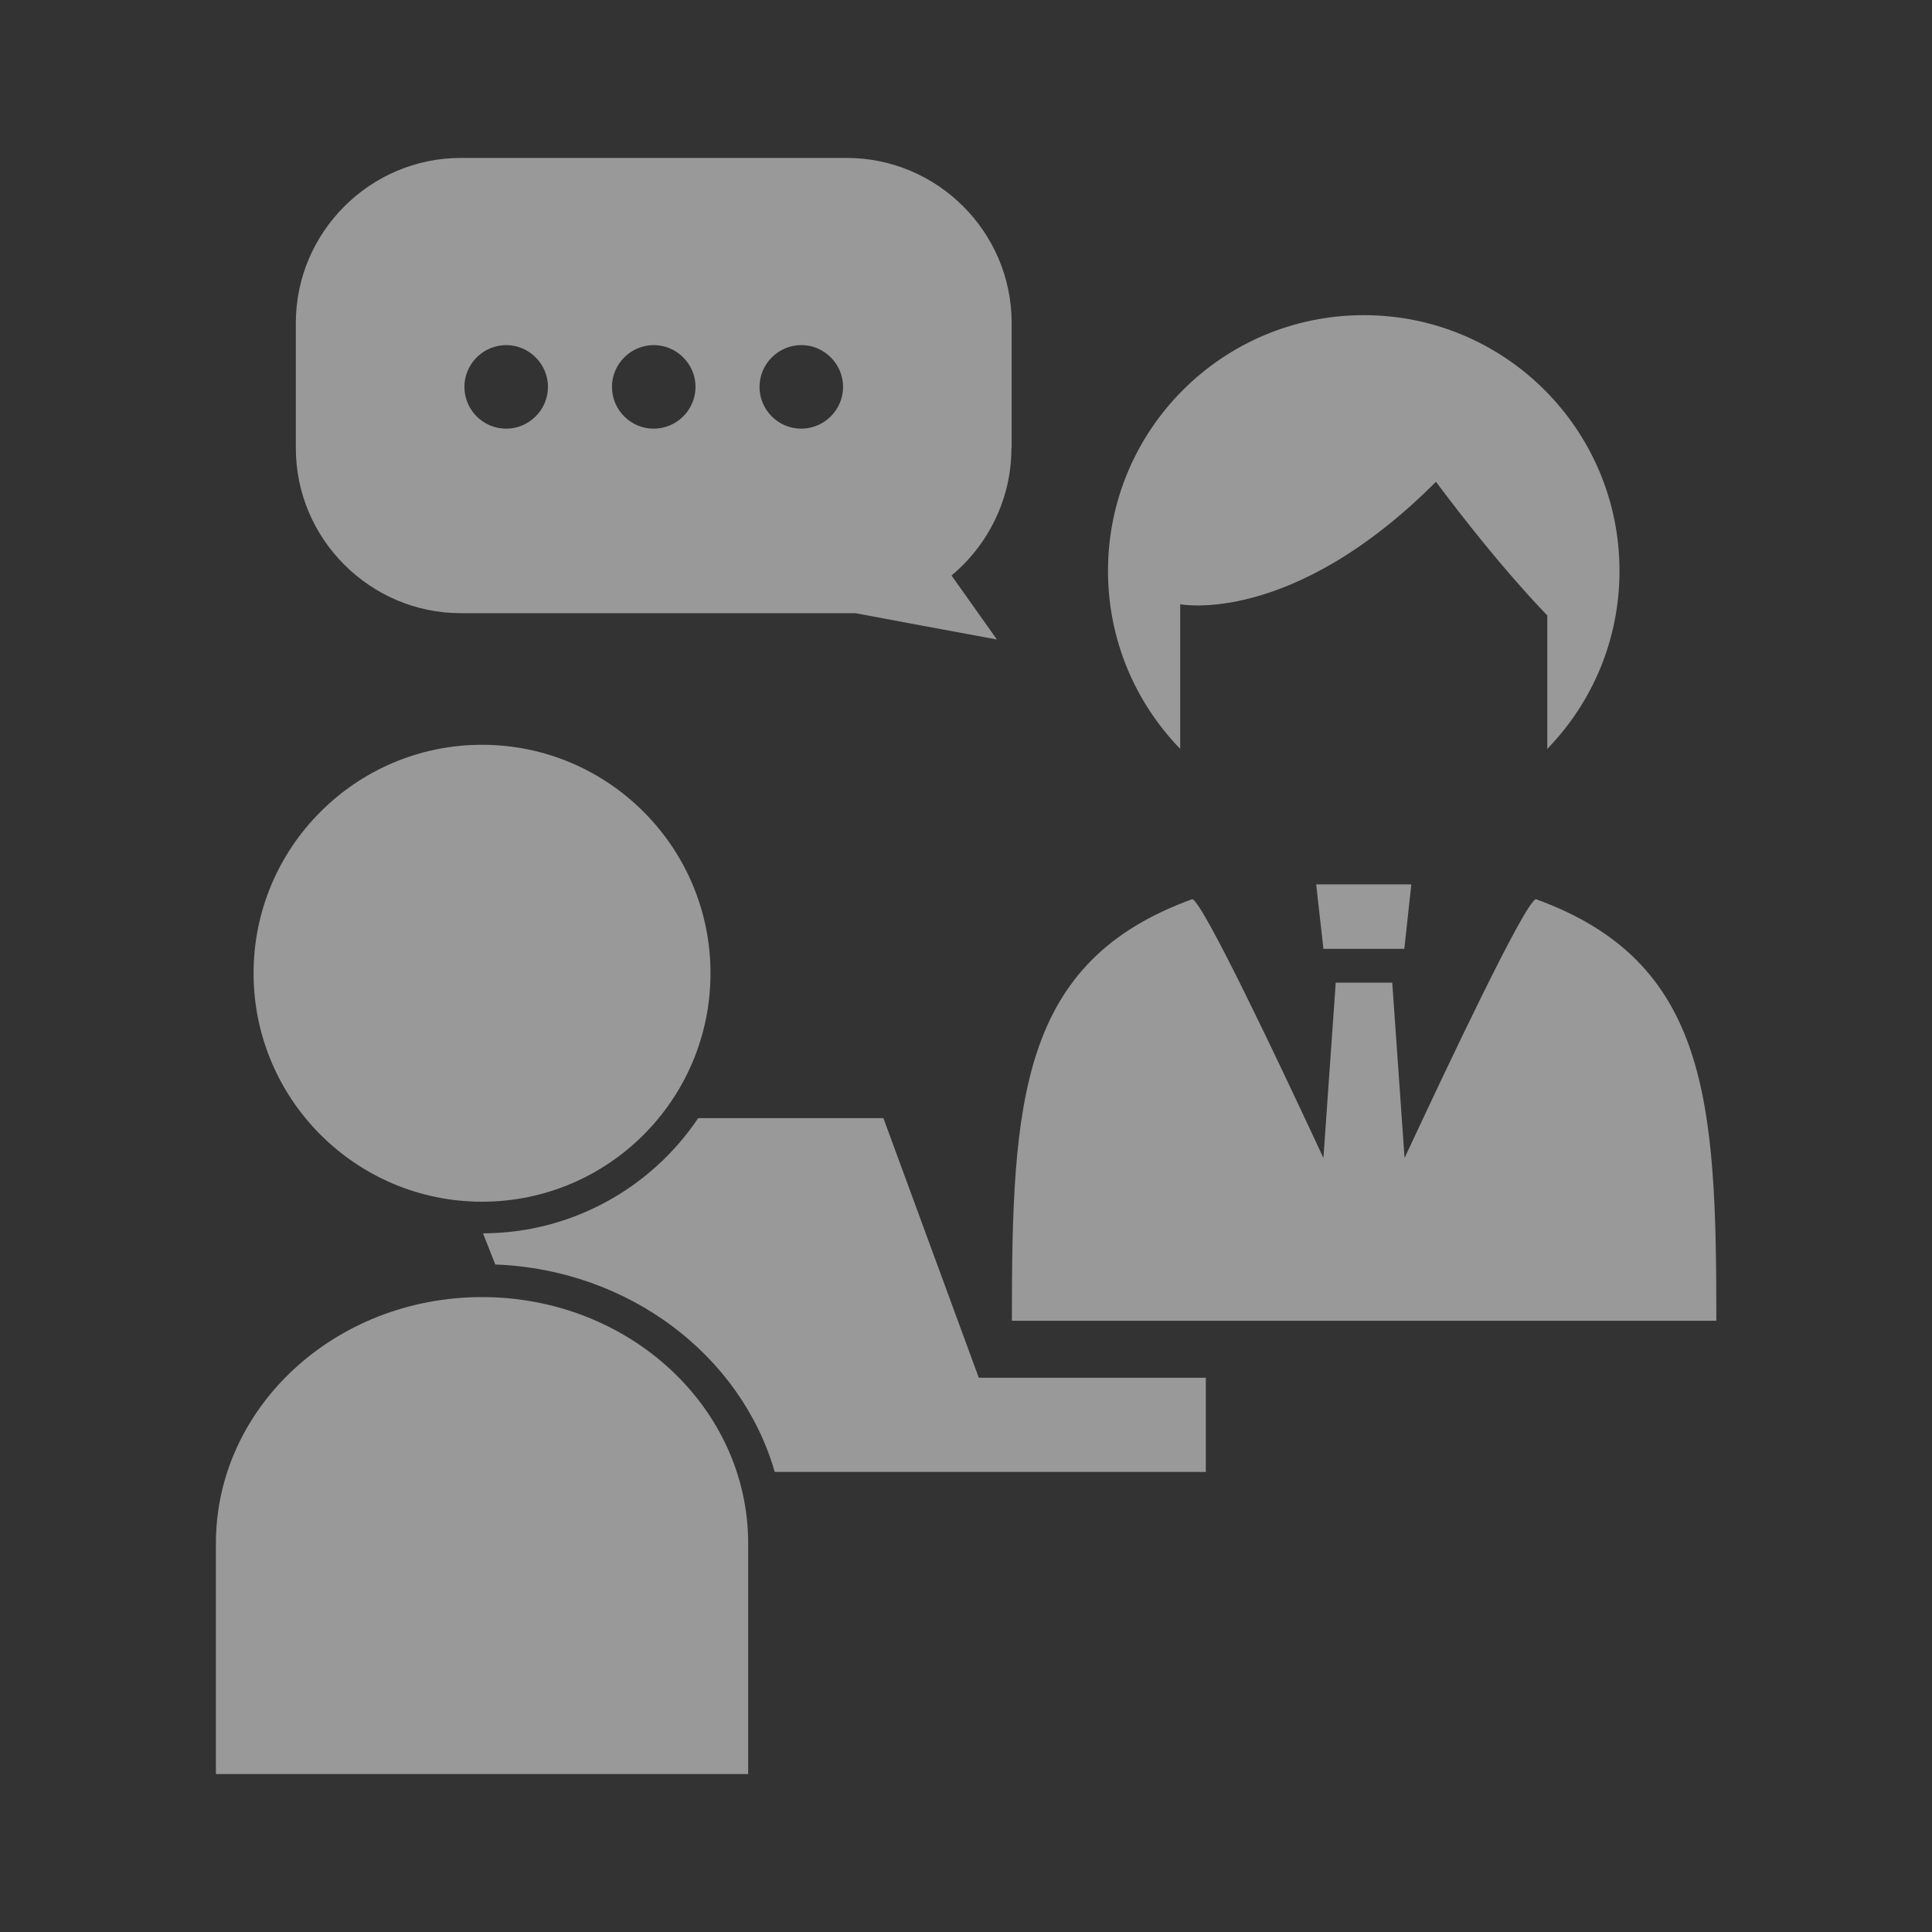
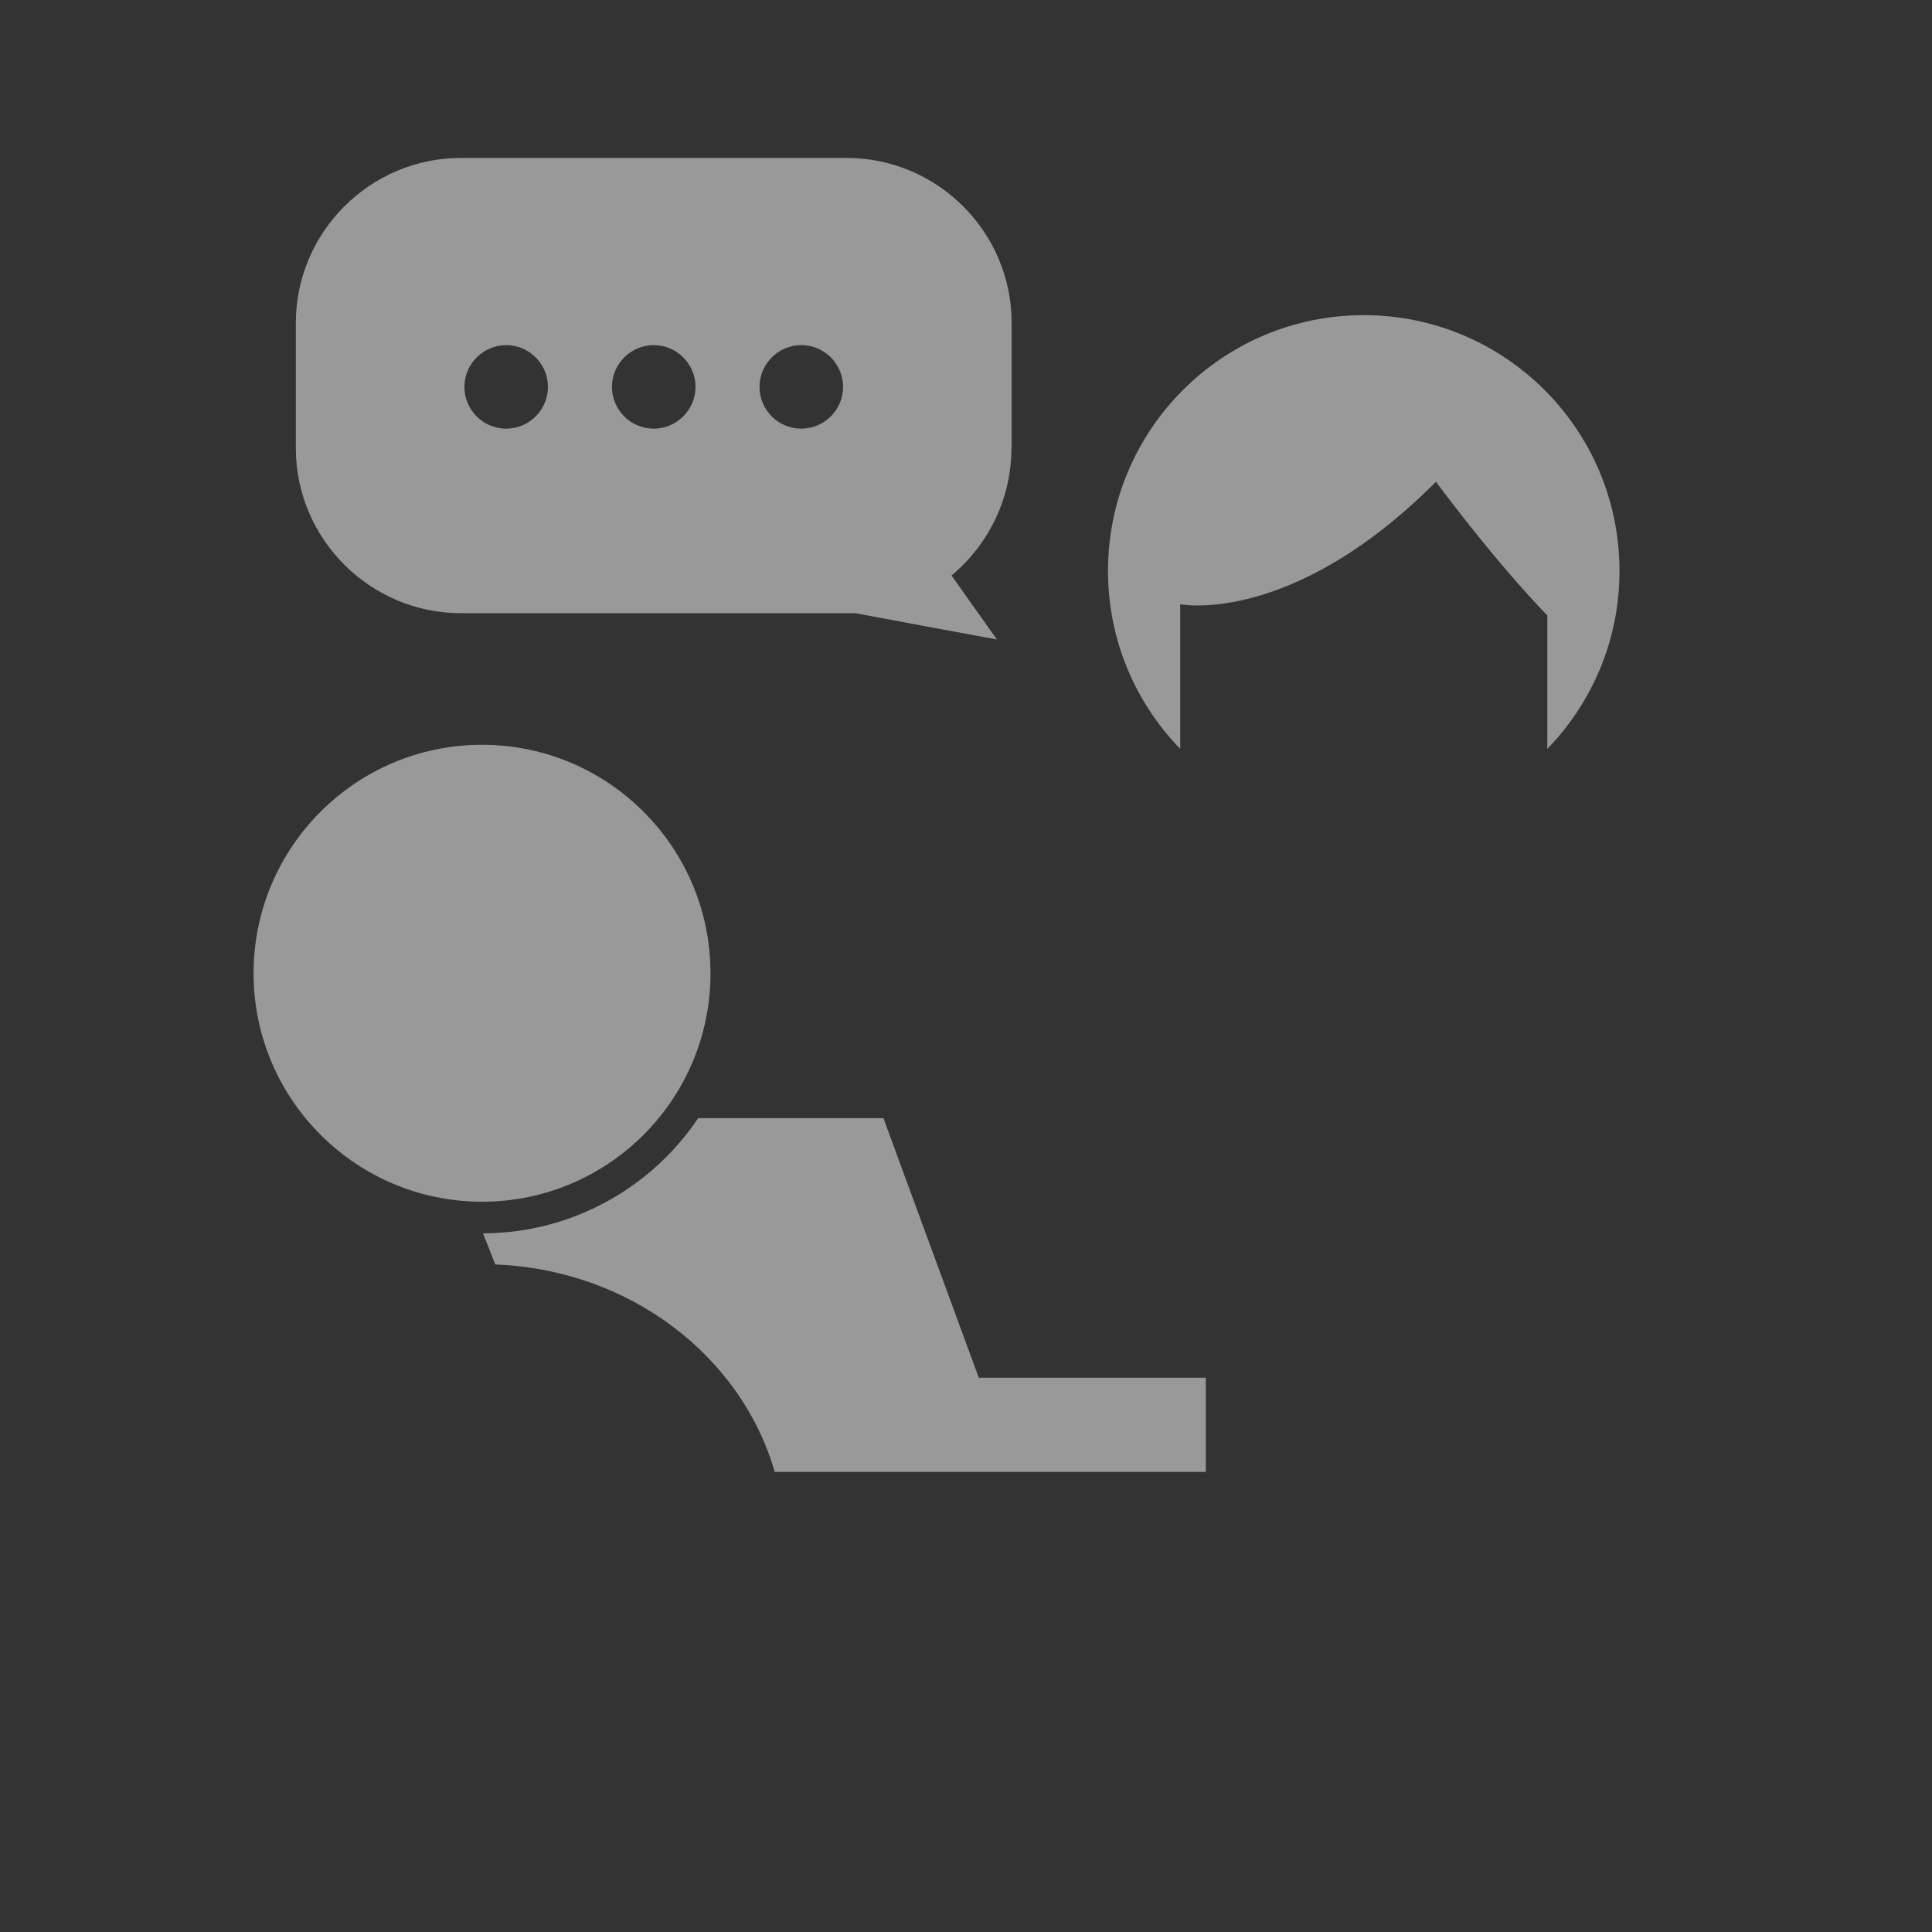
<svg xmlns="http://www.w3.org/2000/svg" id="_レイヤー_3" viewBox="0 0 80 80">
  <rect x="0" y="0" width="80" height="80" fill="#333333" stroke="none" />
  <defs>
    <style>.cls-1{fill:#fff;}.cls-2{opacity:.5;}</style>
  </defs>
  <g class="cls-2">
    <path class="cls-1" d="m48.87,25.02s4.61.92,10.59-5.07c2.76,3.69,4.61,5.53,4.61,5.53v5.53c1.85-1.91,2.99-4.5,2.99-7.37,0-5.85-4.74-10.59-10.59-10.59s-10.59,4.74-10.59,10.59c0,2.87,1.14,5.46,2.99,7.37v-5.99h0Z" />
-     <path class="cls-1" d="m63.58,37.24c-.5.27-3.48,6.55-5.42,10.71l-.51-7.26h-2.34l-.51,7.26c-1.94-4.17-4.92-10.45-5.42-10.72-7.16,2.58-7.48,8.37-7.48,17.46h29.17c0-9.09-.32-14.87-7.48-17.46Z" />
-     <polygon class="cls-1" points="58.15 39.29 58.44 36.62 54.5 36.62 54.8 39.29 58.15 39.29" />
-     <path class="cls-1" d="m30.98,63.91v9.55H8.94v-9.55c0-5.63,4.93-10.2,11.02-10.2s11.02,4.57,11.02,10.2Z" />
    <path class="cls-1" d="m19.96,49.76c5.23,0,9.46-4.24,9.46-9.46s-4.24-9.46-9.46-9.46-9.46,4.24-9.46,9.46,4.24,9.46,9.46,9.46Z" />
    <path class="cls-1" d="m49.93,57.04v3.91h-17.85c-1.38-4.8-6.01-8.38-11.57-8.59l-.51-1.29c3.71-.01,6.99-1.91,8.91-4.77h7.67l3.95,10.75h9.4Z" />
    <path class="cls-1" d="m41.89,18.56v-5.19c0-3.76-3.07-6.83-6.83-6.83h-15.98c-3.75,0-6.83,3.07-6.83,6.83v5.19c0,3.76,3.08,6.83,6.83,6.83h15.98c.12,0,.24,0,.35,0h.01l2.67.5,3.19.59-1.88-2.65c1.51-1.26,2.48-3.16,2.48-5.26Zm-20.93-.81c-.96,0-1.73-.78-1.73-1.73s.78-1.73,1.73-1.73,1.73.78,1.73,1.73-.78,1.73-1.73,1.73Zm6.11,0c-.96,0-1.73-.78-1.73-1.73s.78-1.73,1.73-1.73,1.73.78,1.73,1.73-.78,1.73-1.73,1.73Zm6.11,0c-.96,0-1.73-.78-1.73-1.73s.78-1.73,1.73-1.73,1.73.78,1.73,1.73-.78,1.73-1.73,1.73Z" />
  </g>
</svg>